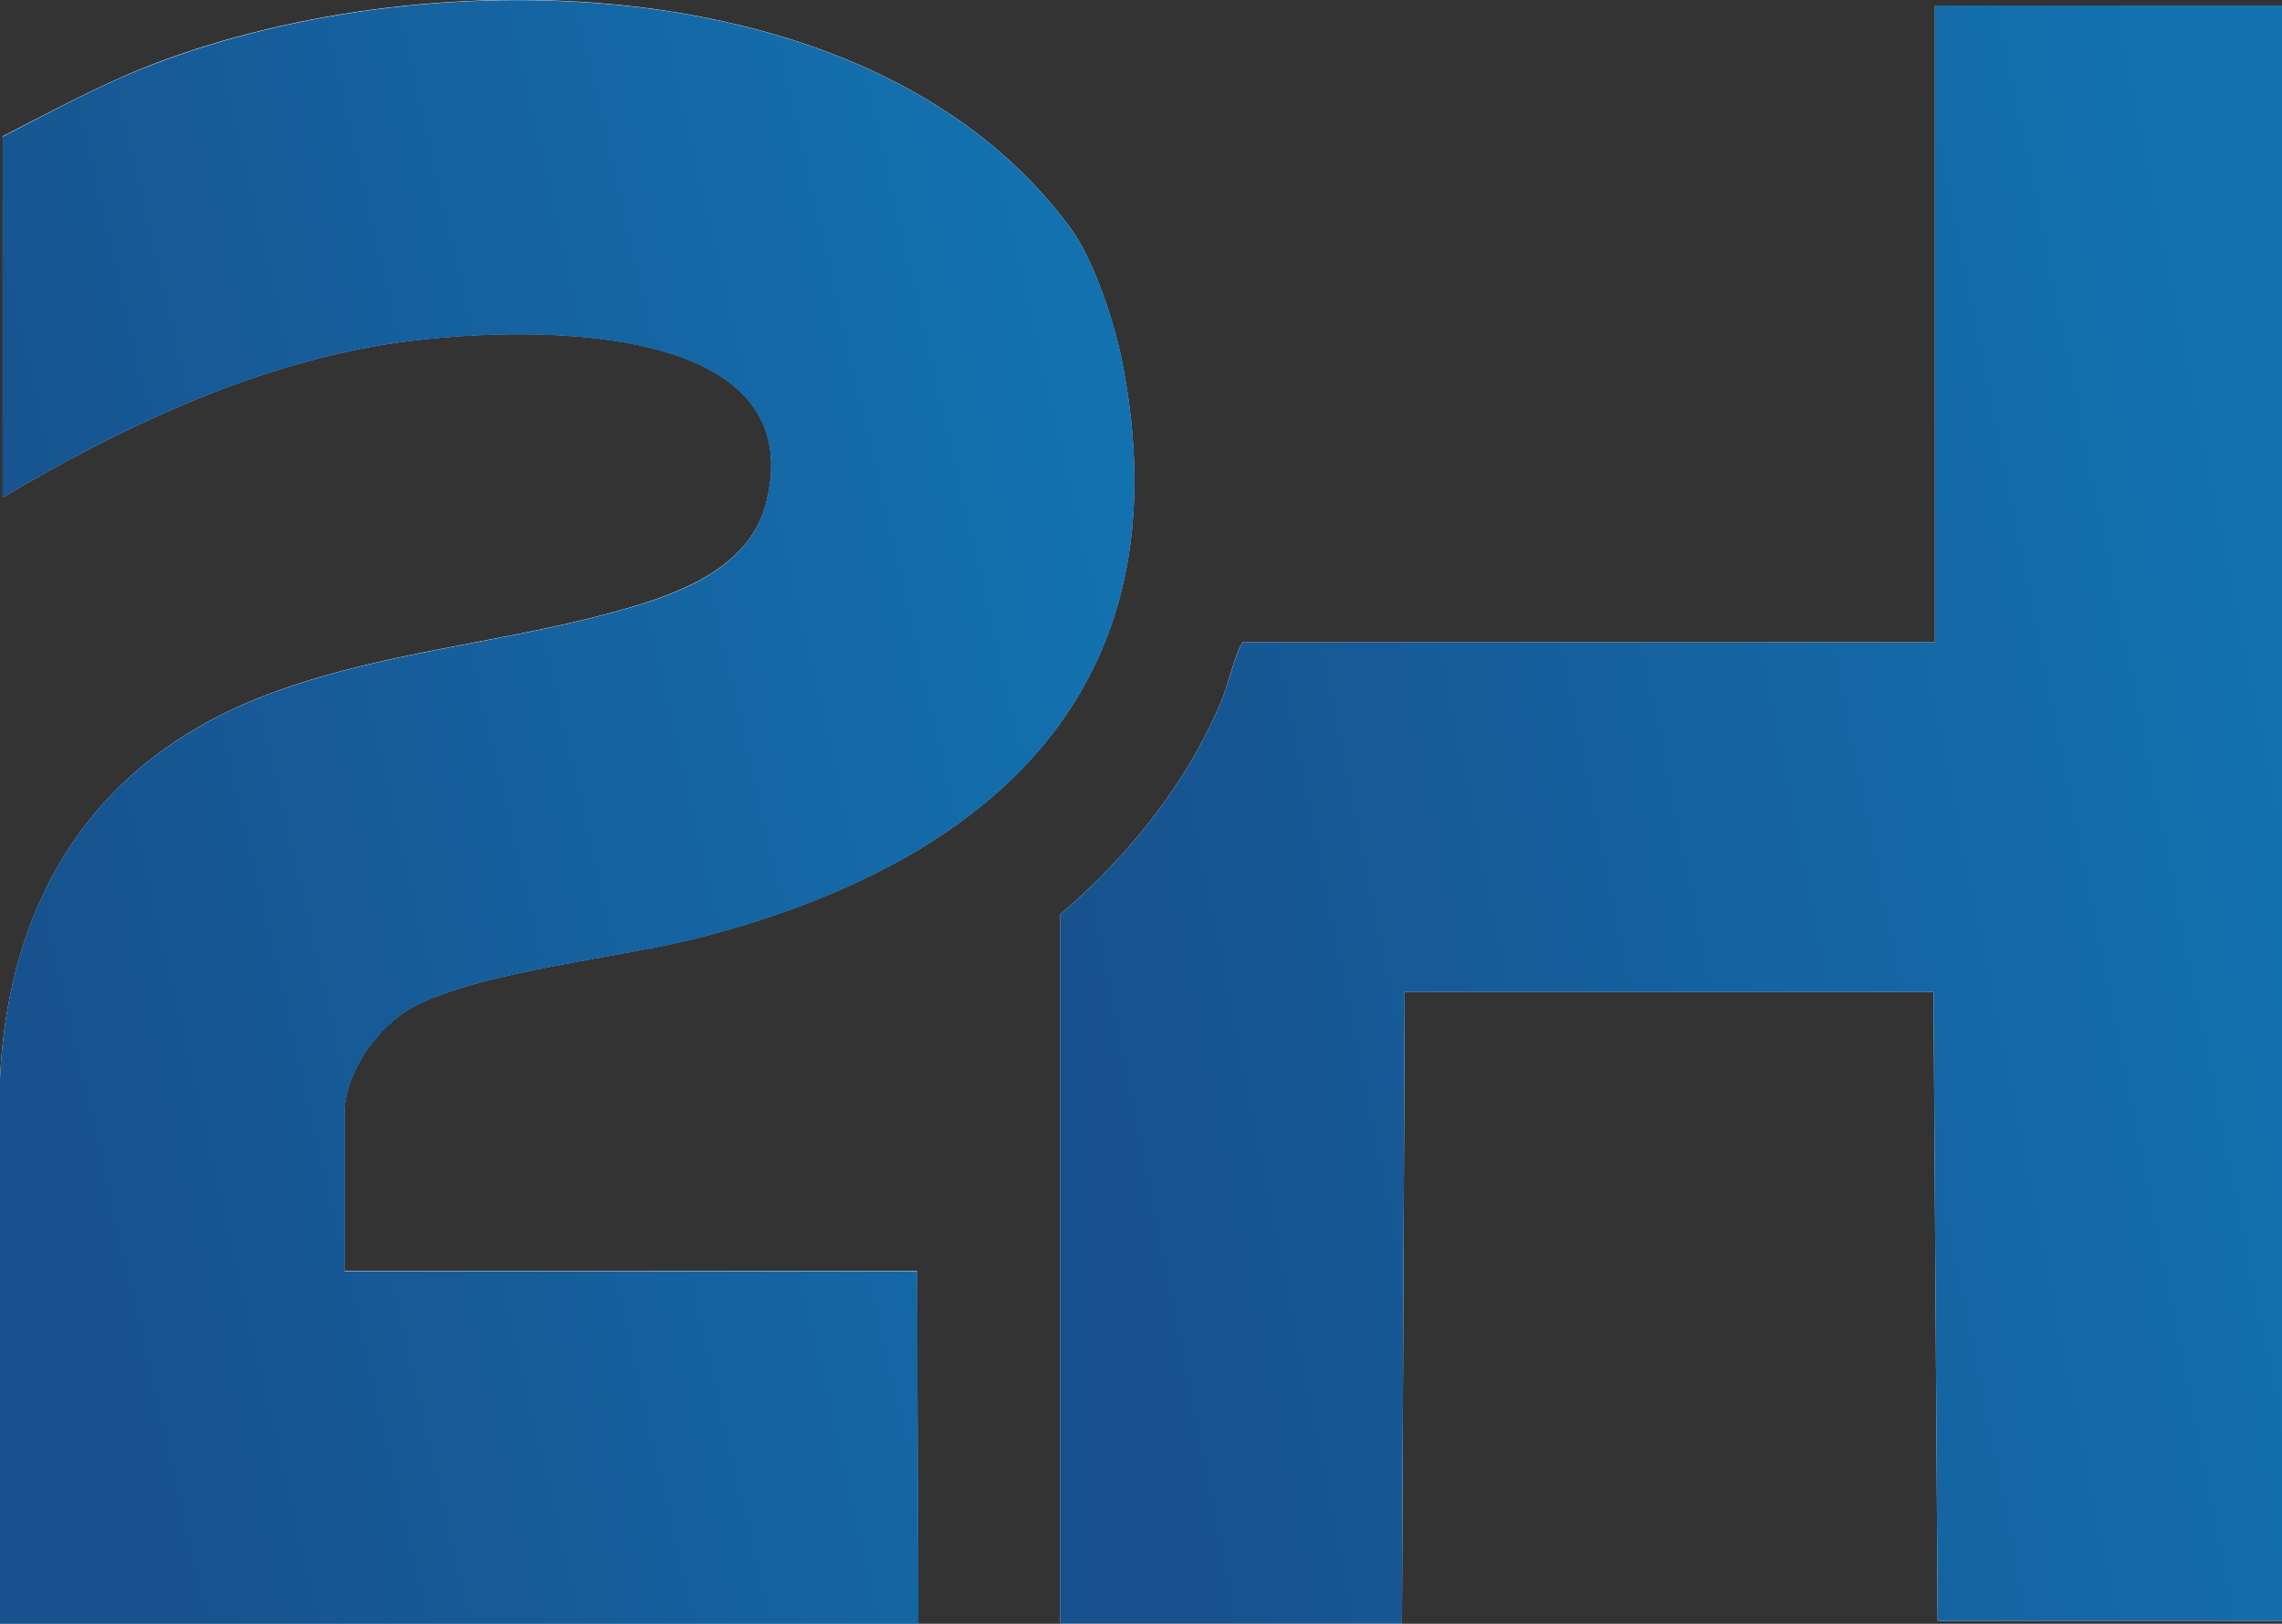
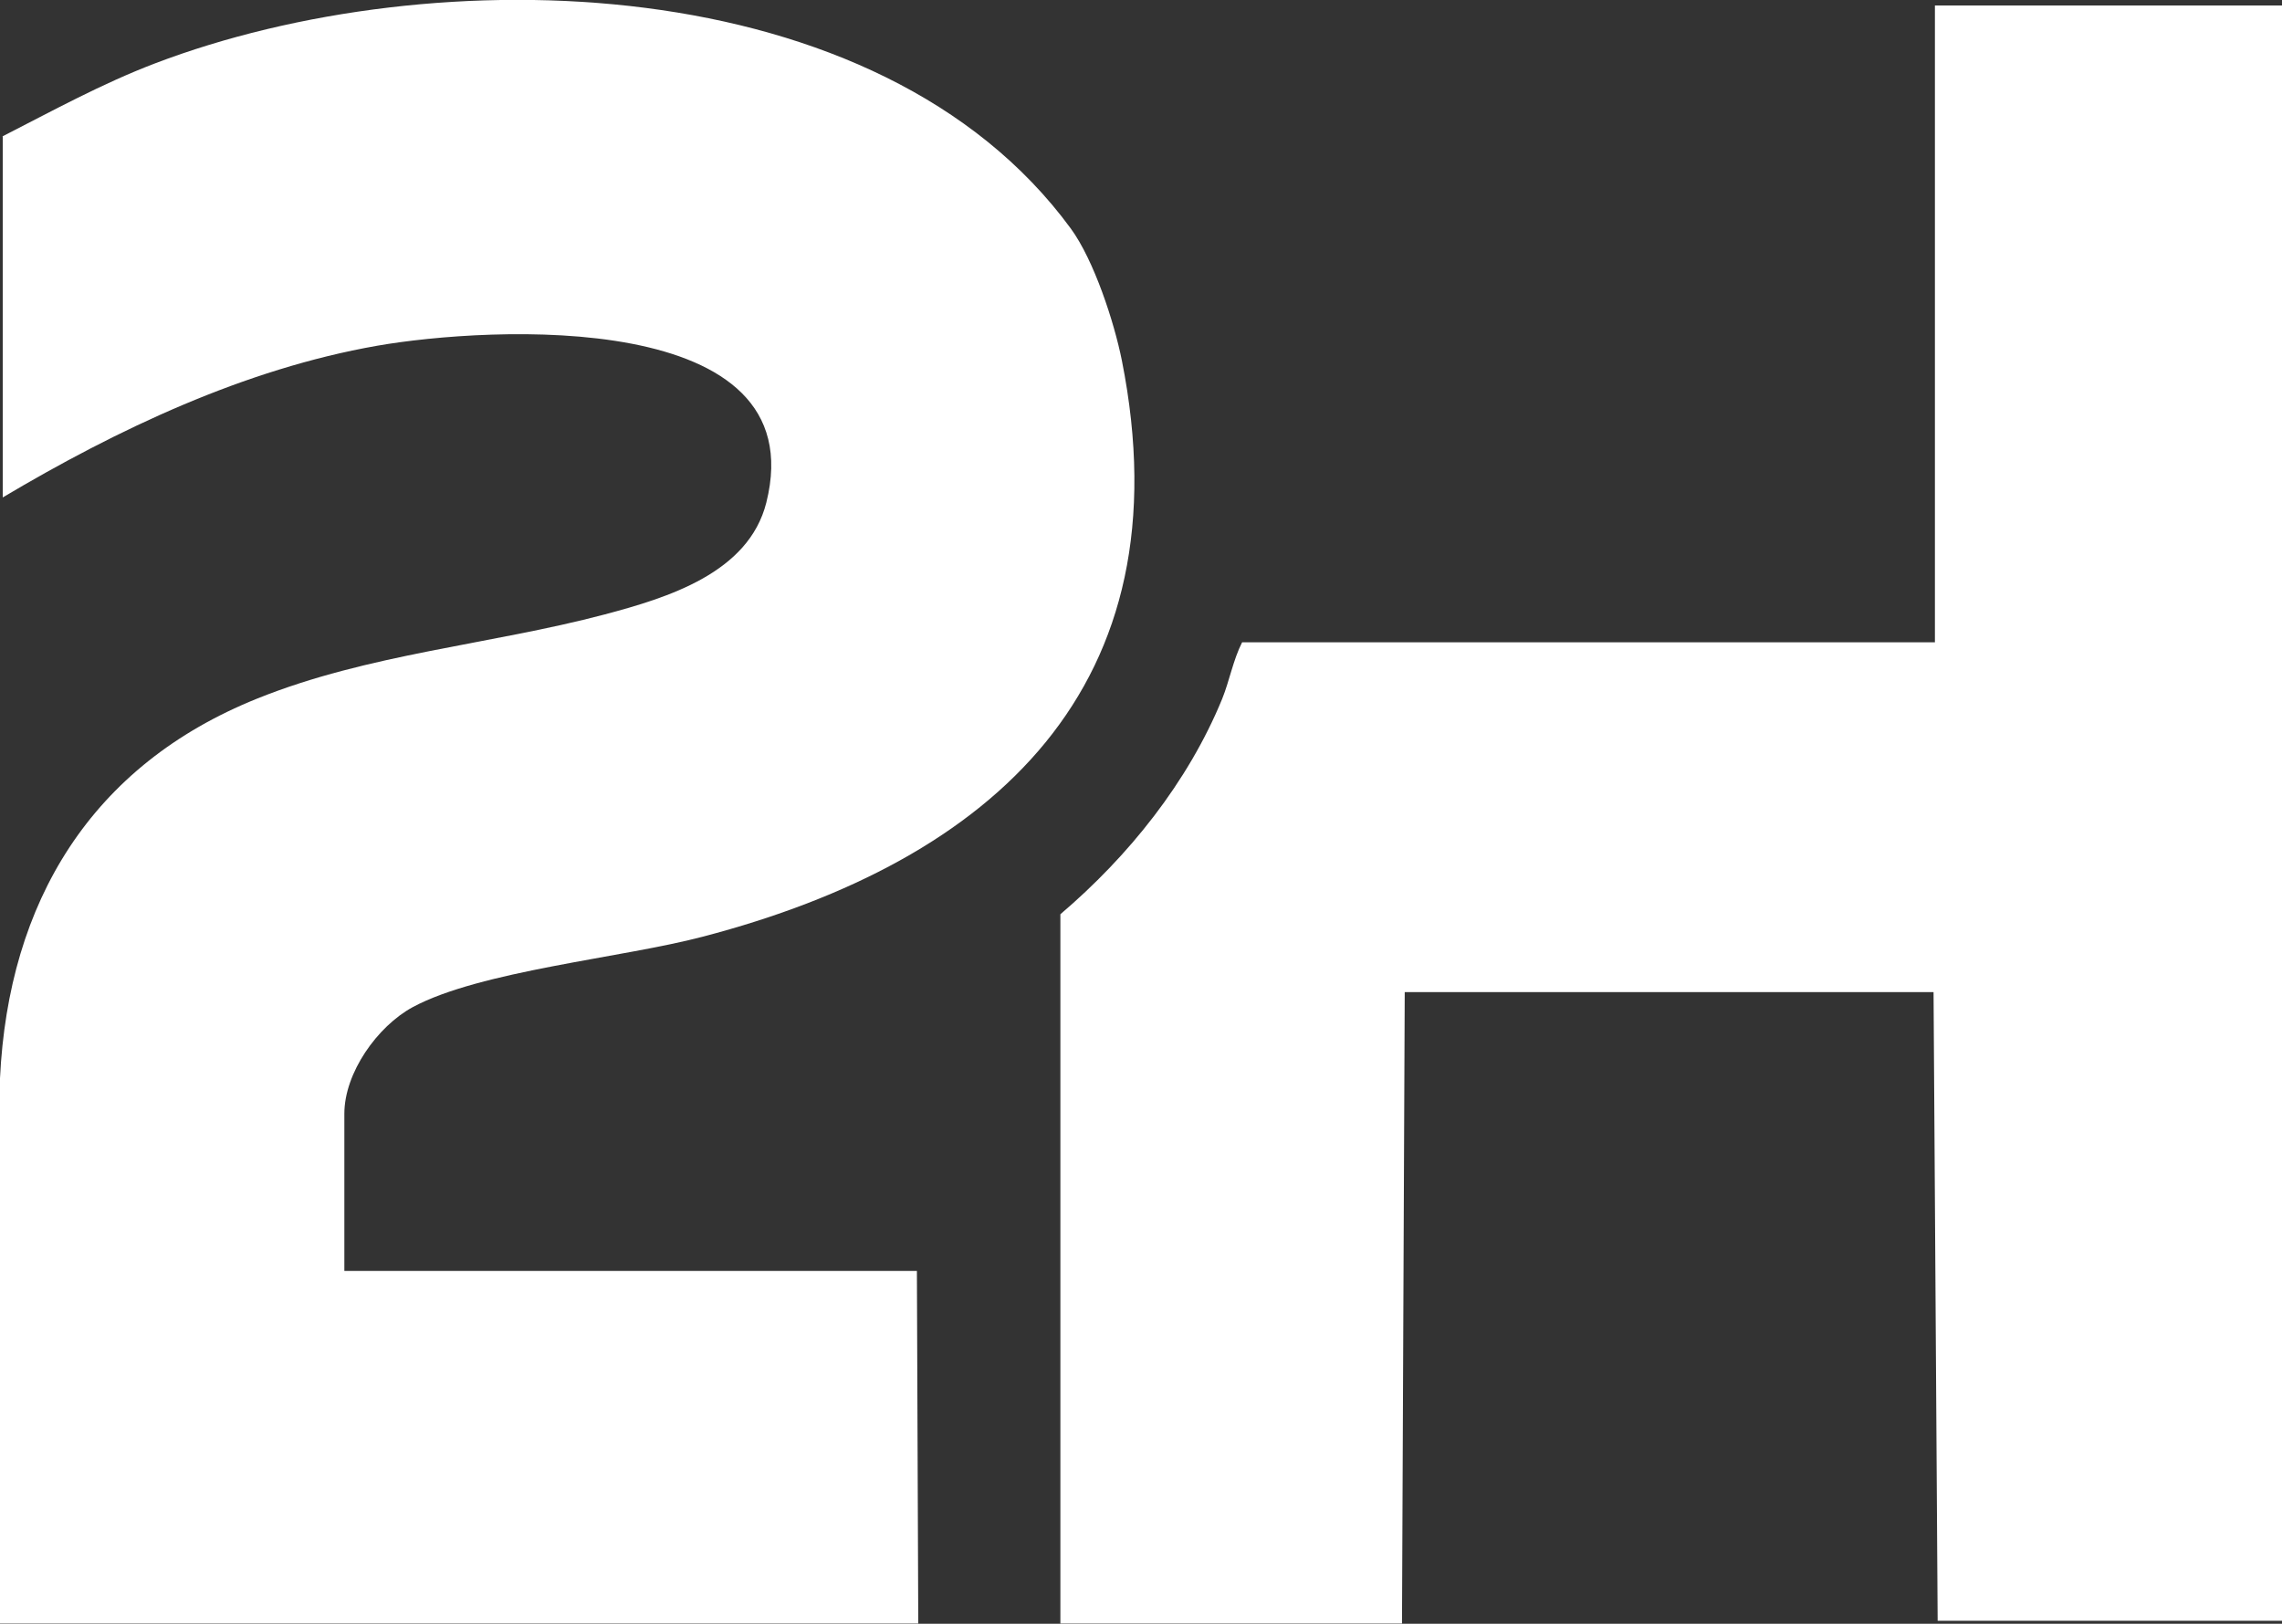
<svg xmlns="http://www.w3.org/2000/svg" id="Layer_1" version="1.1" viewBox="0 0 835 594.1">
  <rect x="0" y="0" width="835" height="594.1" fill="#333333" stroke="none" />
  <defs>
    <style>
      .st0 {
        fill: url(#linear-gradient1);
      }

      .st1 {
        fill: url(#linear-gradient);
      }

      .st2 {
        fill: #fff;
      }
    </style>
    <linearGradient id="linear-gradient" x1="12.1" y1="244.4" x2="416.7" y2="337.6" gradientTransform="translate(0 594.1) scale(1 -1)" gradientUnits="userSpaceOnUse">
      <stop offset="0" stop-color="#17528e" />
      <stop offset="1" stop-color="#1371af" />
    </linearGradient>
    <linearGradient id="linear-gradient1" x1="399.6" y1="222.1" x2="838" y2="309.8" gradientTransform="translate(0 594.1) scale(1 -1)" gradientUnits="userSpaceOnUse">
      <stop offset="0" stop-color="#17528e" />
      <stop offset="1" stop-color="#1371af" />
    </linearGradient>
  </defs>
  <path class="st2" d="M1,50v132c41.9-24.9,88.5-47,137-55.5,40.7-7.1,160.3-14,142.4,57.4-6.5,25.8-36.2,34.8-59.1,40.9-42,11.1-86.5,14.4-127.2,30.8C33.4,280,3.1,329.9,0,394.5v199.5h336l-.5-129H126v-57.5c0-15,12.1-32,25-39,24.7-13.3,76.6-18,106.2-25.8,106.3-27.8,177-91.6,153.3-210.8-2.8-14-10.2-36.7-18.7-48.3C321.6-12.2,158.8-15.7,56.7,23.2,37.3,30.6,19.3,40.5.9,49.9h0Z" />
  <path class="st2" d="M835,2h-127v233h-253.5c-3.3,6.5-4.6,14-7.3,20.7-12.5,30.5-34.3,57.6-59.2,78.8v259.5h125l1-231h193.5l1.5,230h126V2Z" />
-   <path class="st1" d="M1,50c18.3-9.4,36.4-19.4,55.8-26.7C158.9-15.6,321.7-12.1,391.9,83.7c8.5,11.6,15.9,34.3,18.7,48.3,23.6,119.2-47,182.9-153.3,210.8-29.6,7.8-81.5,12.4-106.2,25.8-12.9,7-25,24-25,39v57.5h209.5l.5,129H0v-199.5c3-64.7,33.3-114.5,94-138.9,40.7-16.4,85.2-19.7,127.2-30.8,23-6.1,52.6-15,59.1-40.9,17.9-71.4-101.7-64.5-142.4-57.4-48.5,8.5-95.1,30.6-137,55.5V50.1h0Z" />
-   <path class="st0" d="M835,2v591h-126l-1.5-230h-193.5l-1,231h-125v-259.5c24.9-21.2,46.7-48.3,59.2-78.8,2.7-6.7,4.1-14.2,7.3-20.7h253.5V2h127Z" />
</svg>